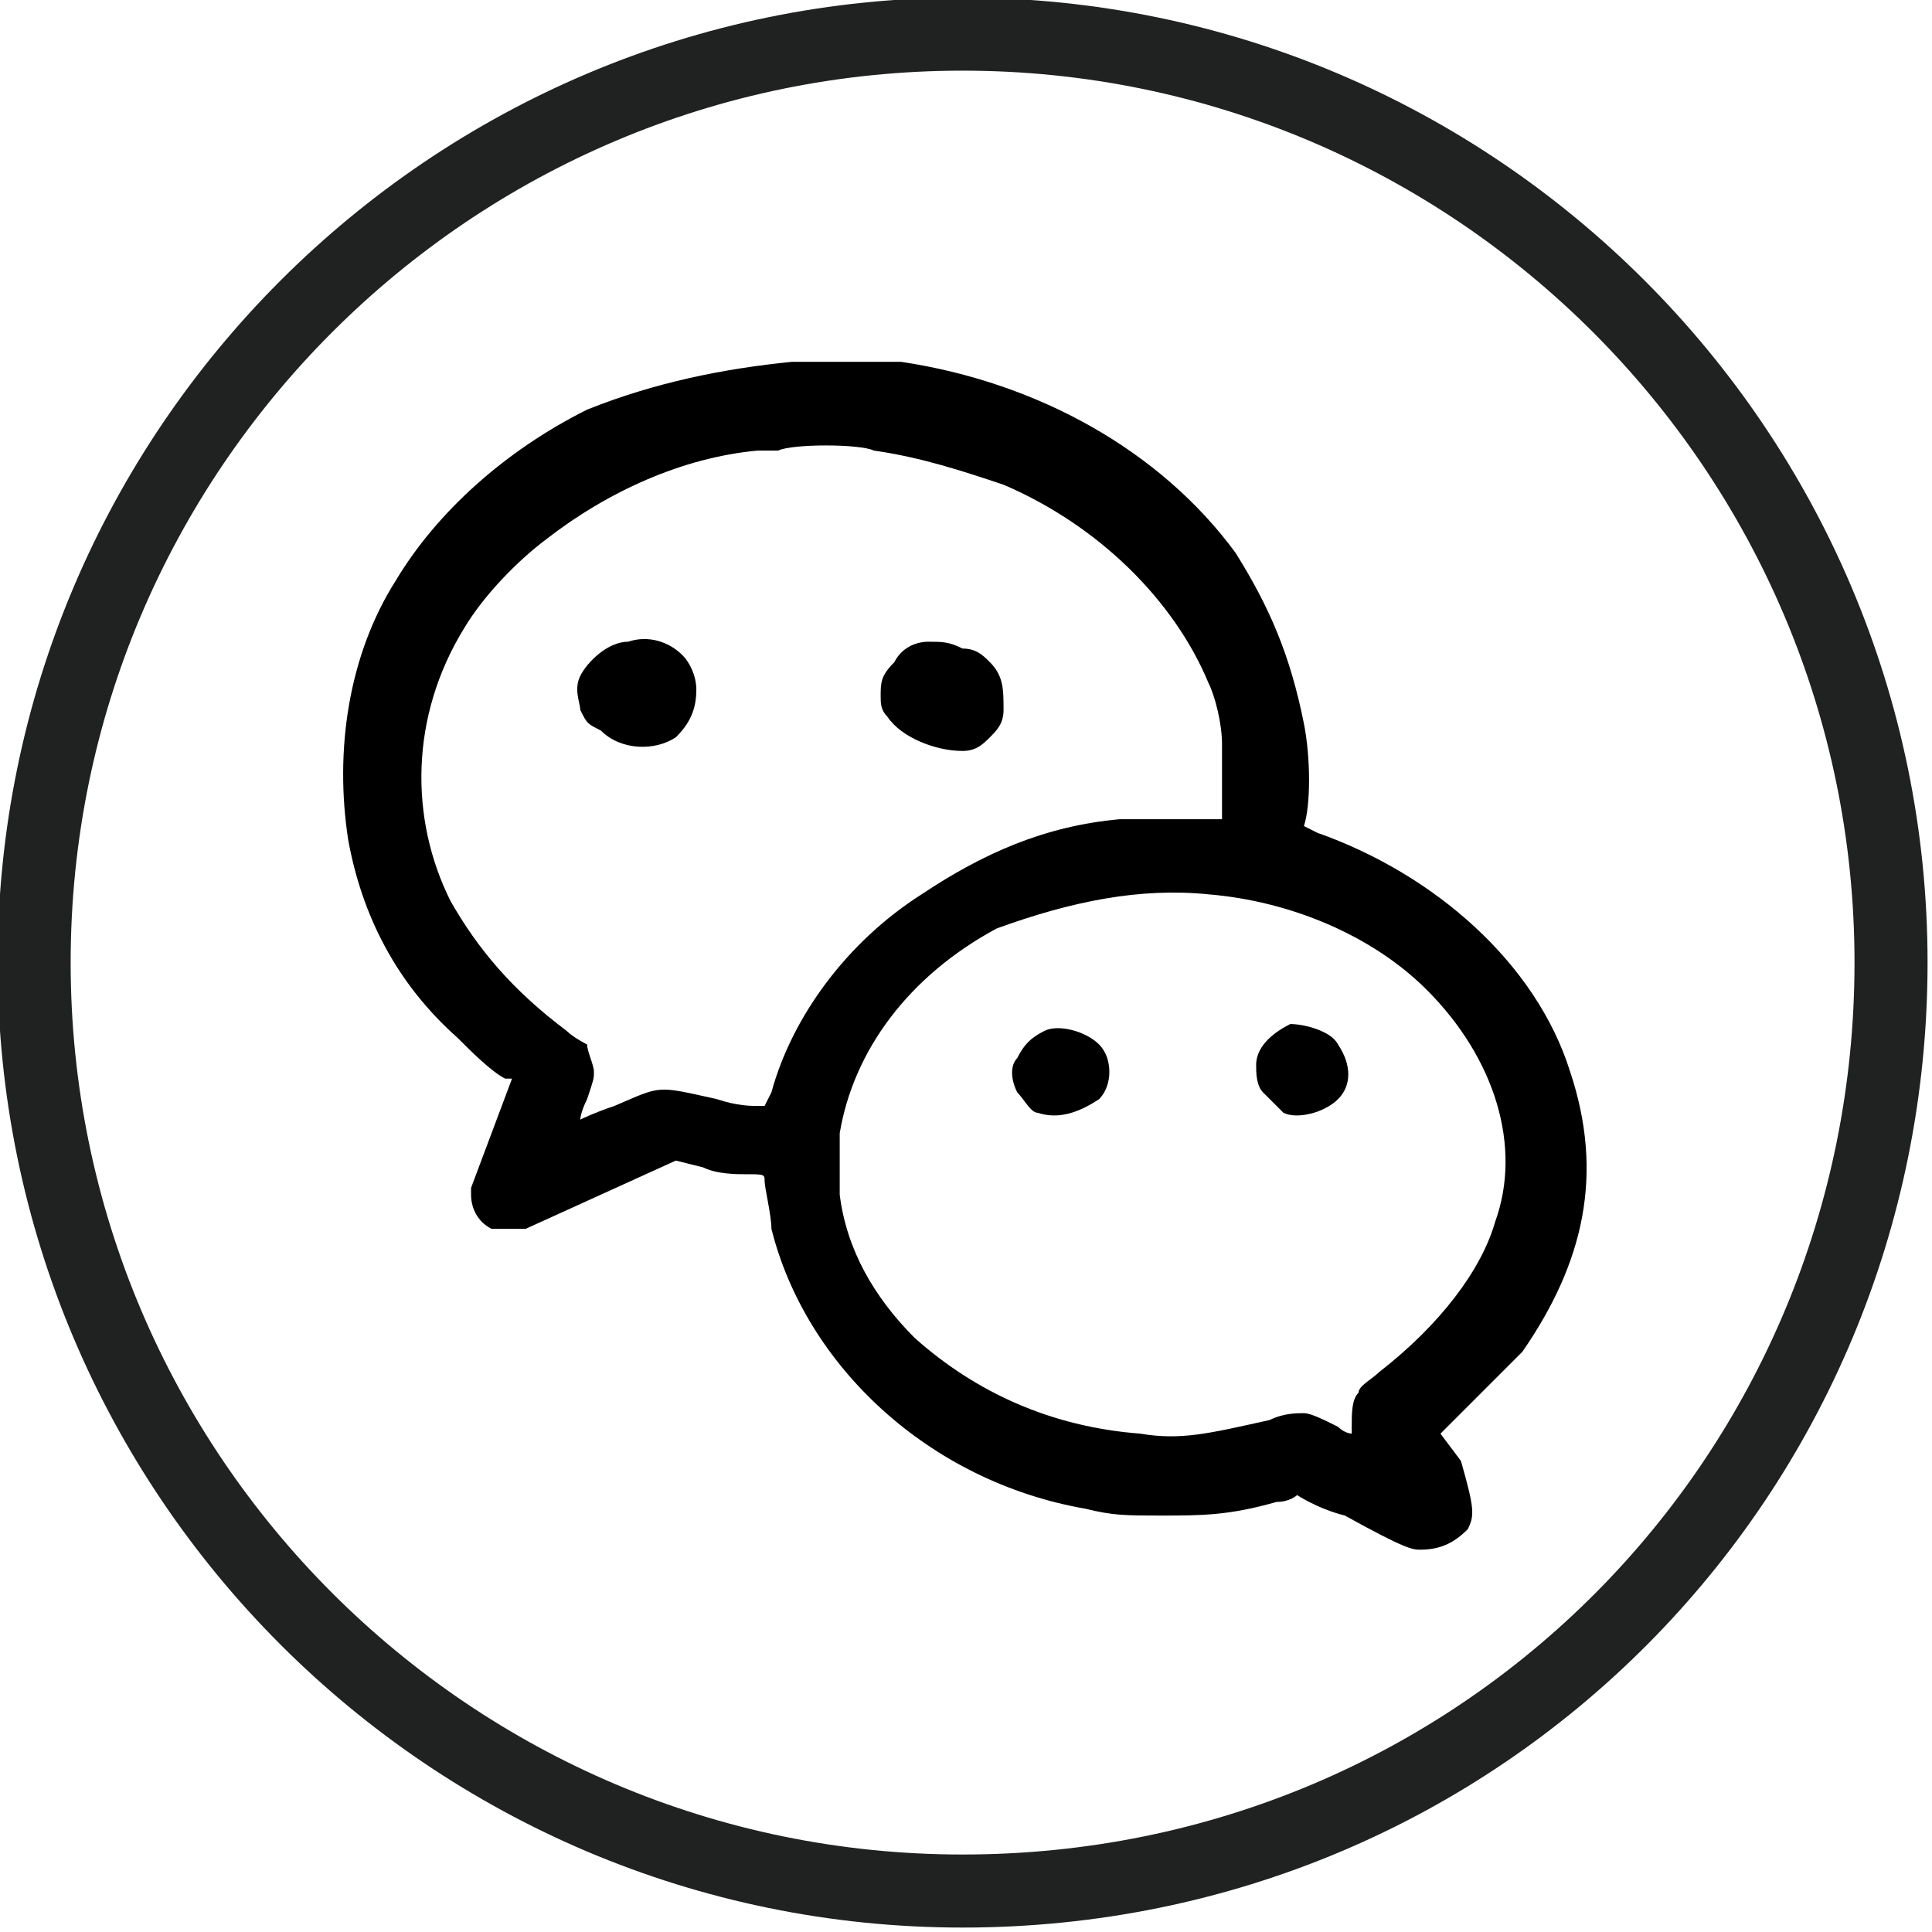
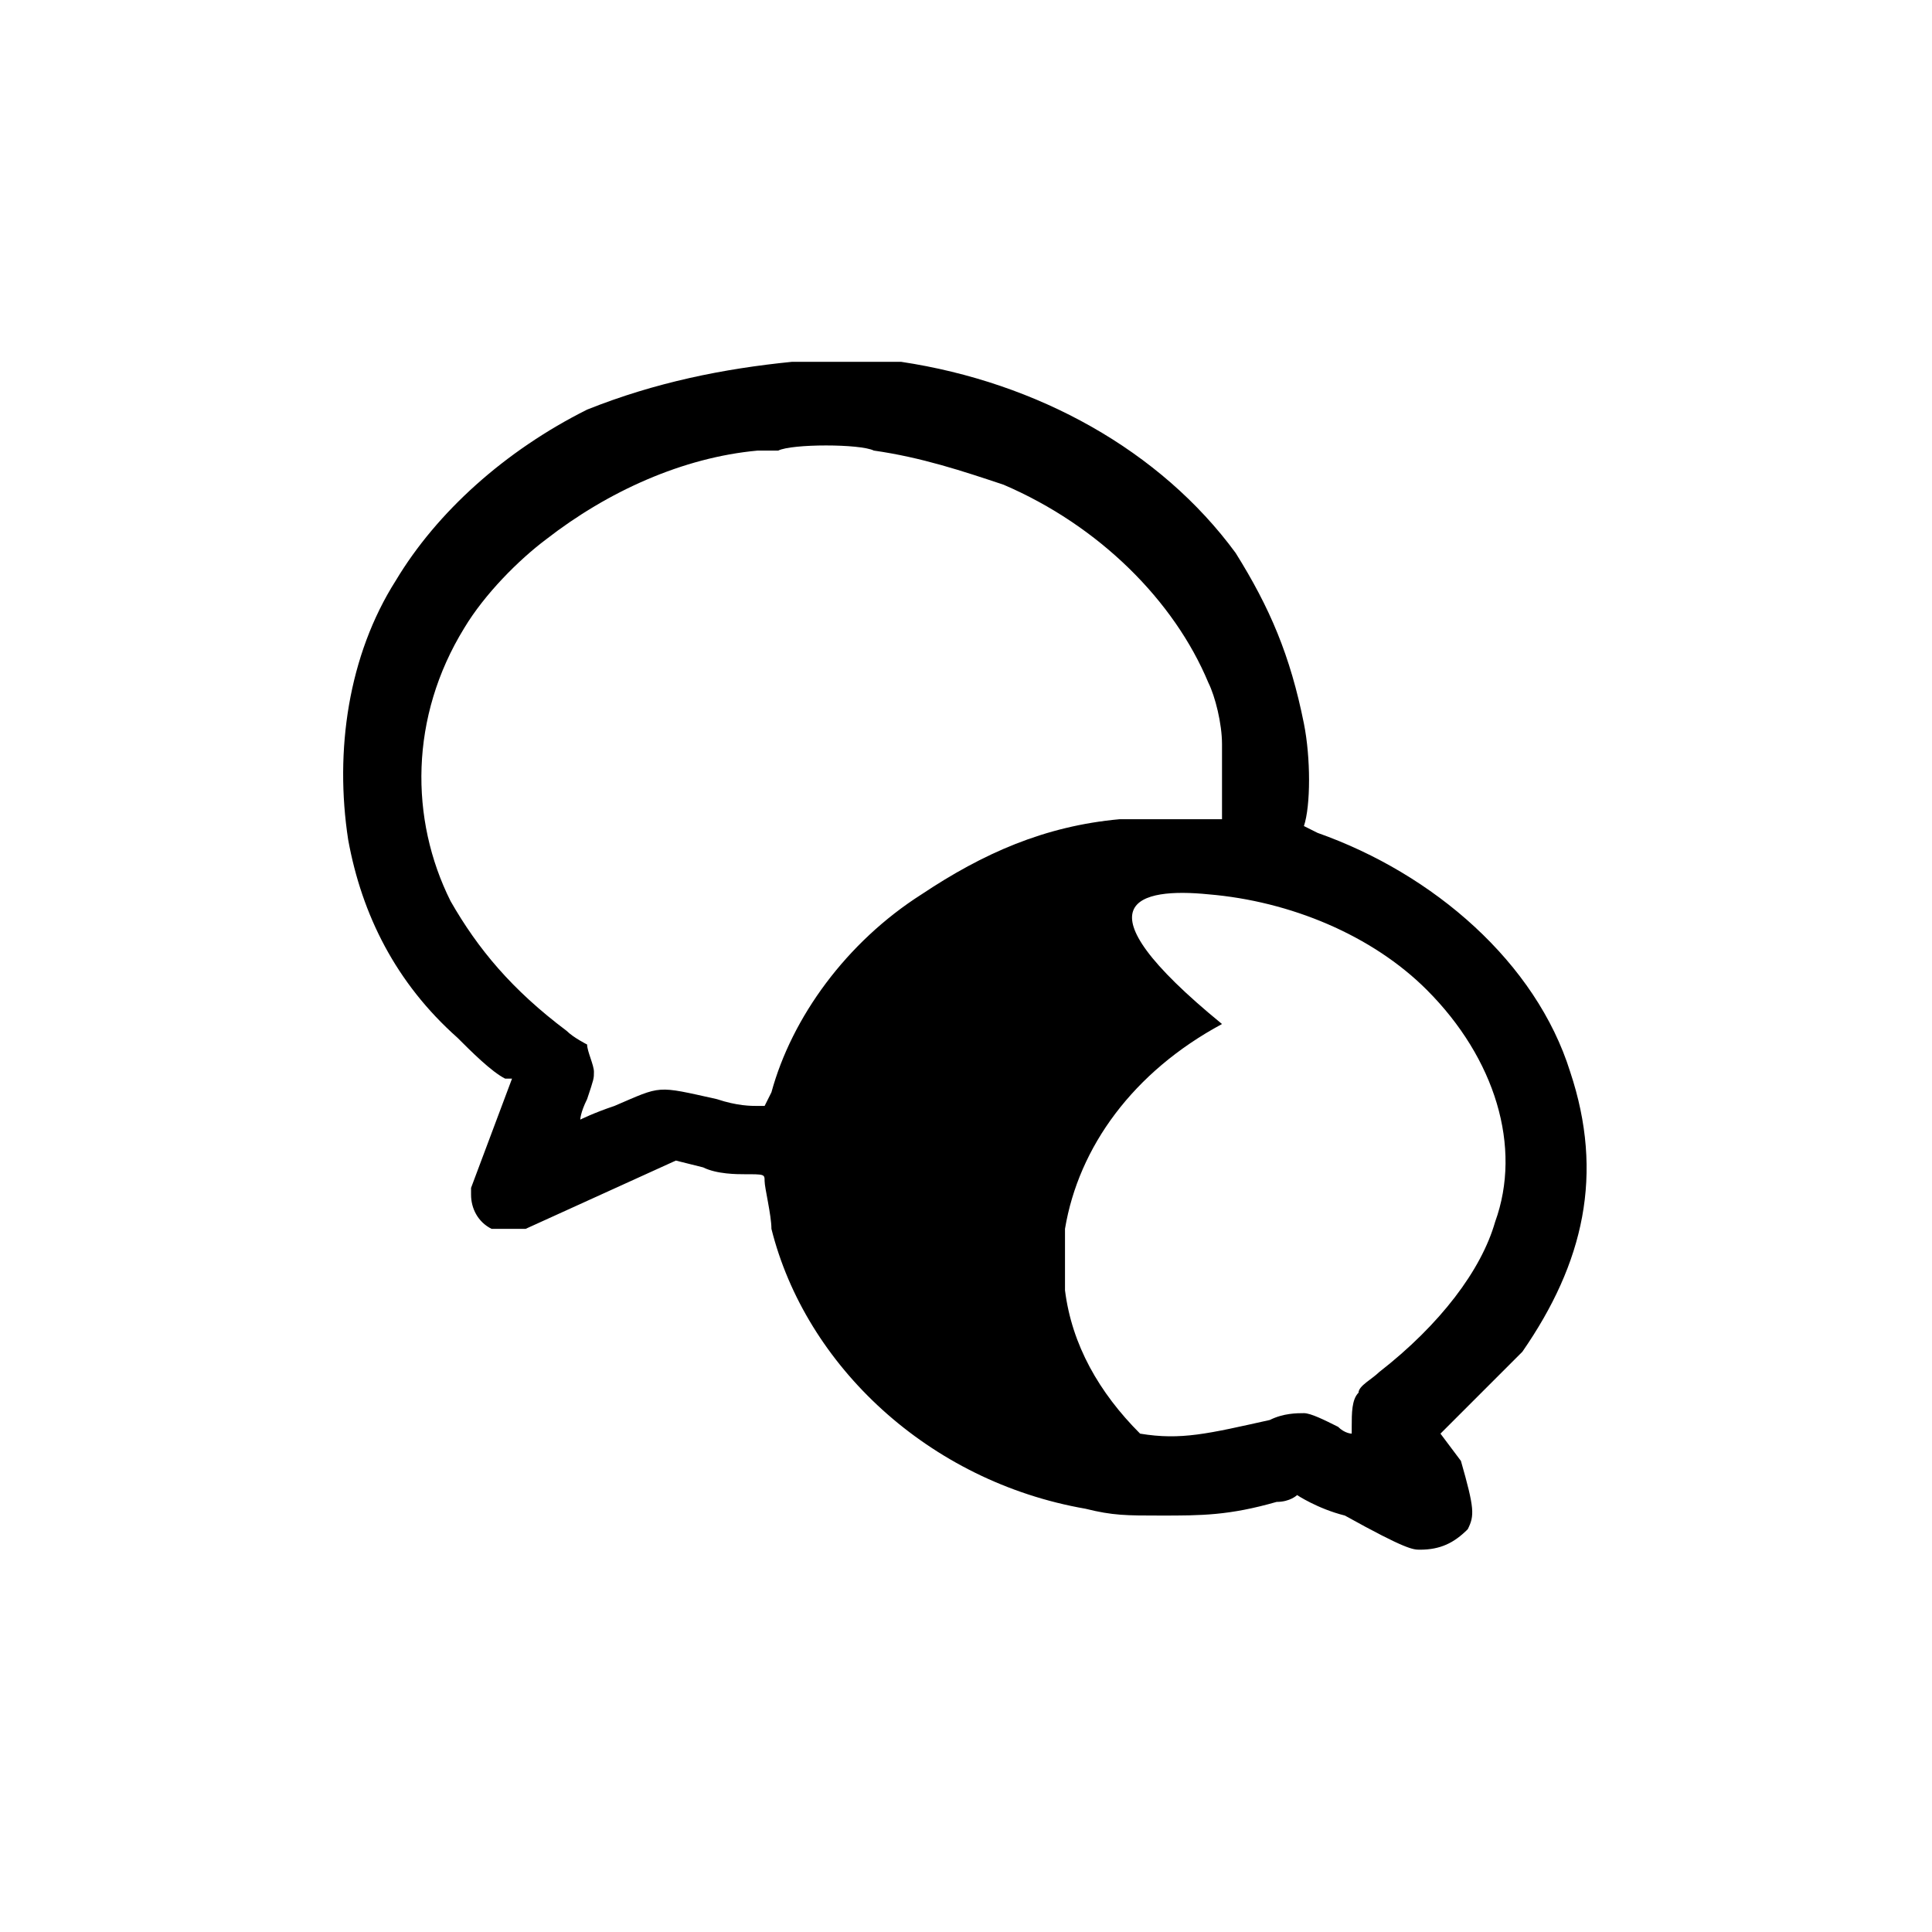
<svg xmlns="http://www.w3.org/2000/svg" version="1.1" id="Livello_1" x="0px" y="0px" viewBox="0 0 28.3 28.3" style="enable-background:new 0 0 28.3 28.3;" xml:space="preserve">
  <style type="text/css">
	.st0{fill:none;stroke:#202121;stroke-width:1.07;stroke-miterlimit:10;}
</style>
  <g id="Livello_2_1_">
    <g id="Livello_1-2">
-       <path class="st0" d="M14.1,27.7L14.1,27.7c-7.5,0-13.6-6.1-13.6-13.6S6.6,0.5,14.1,0.5s13.6,6.1,13.6,13.6l0,0    C27.7,21.6,21.7,27.7,14.1,27.7C14.1,27.7,14.1,27.7,14.1,27.7z" />
-     </g>
+       </g>
  </g>
  <g>
-     <path d="M11.6,5.3c-1,0.1-2,0.3-3,0.7C7.4,6.6,6.4,7.5,5.8,8.5C5.1,9.6,4.9,11,5.1,12.3c0.2,1.1,0.7,2.1,1.6,2.9   c0.2,0.2,0.5,0.5,0.7,0.6l0.1,0l-0.3,0.8l-0.3,0.8l0,0.1c0,0.2,0.1,0.4,0.3,0.5c0.1,0,0.1,0,0.3,0h0.2l1.1-0.5l1.1-0.5l0.4,0.1   c0.2,0.1,0.5,0.1,0.6,0.1c0.3,0,0.3,0,0.3,0.1c0,0.1,0.1,0.5,0.1,0.7c0.5,2,2.3,3.7,4.6,4.1c0.4,0.1,0.6,0.1,1.1,0.1   c0.6,0,1,0,1.7-0.2c0.2,0,0.3-0.1,0.3-0.1c0,0,0.3,0.2,0.7,0.3c0.9,0.5,1,0.5,1.1,0.5c0.3,0,0.5-0.1,0.7-0.3c0.1-0.2,0.1-0.3-0.1-1   L21.1,21l0.1-0.1c0.3-0.3,0.8-0.8,1.1-1.1c0.9-1.3,1.2-2.6,0.7-4.1c-0.5-1.6-2-2.9-3.7-3.5c-0.2-0.1-0.2-0.1-0.2-0.1   c0.1-0.3,0.1-1,0-1.5c-0.2-1-0.5-1.7-1-2.5c-1.1-1.5-2.9-2.5-4.9-2.8C12.7,5.3,12,5.3,11.6,5.3L11.6,5.3z M12.8,6.6   c0.7,0.1,1.3,0.3,1.9,0.5c1.4,0.6,2.5,1.7,3,2.9c0.1,0.2,0.2,0.6,0.2,0.9c0,0.2,0,0.8,0,1l0,0.1l-0.2,0c-0.2,0-1.1,0-1.3,0   c-1.1,0.1-2,0.5-2.9,1.1c-1.1,0.7-1.9,1.8-2.2,2.9l-0.1,0.2l-0.1,0c-0.1,0-0.3,0-0.6-0.1c-0.9-0.2-0.8-0.2-1.5,0.1   c-0.3,0.1-0.5,0.2-0.5,0.2c0,0,0-0.1,0.1-0.3c0.1-0.3,0.1-0.3,0.1-0.4c0-0.1-0.1-0.3-0.1-0.4c0,0-0.2-0.1-0.3-0.2   c-0.8-0.6-1.3-1.2-1.7-1.9c-0.6-1.2-0.6-2.7,0.2-4C7.1,8.7,7.6,8.2,8,7.9c0.9-0.7,2-1.2,3.1-1.3c0.1,0,0.3,0,0.3,0   C11.6,6.5,12.6,6.5,12.8,6.6L12.8,6.6z M17.7,13.1c1.2,0.1,2.4,0.6,3.2,1.4c1,1,1.4,2.3,1,3.4c-0.2,0.7-0.8,1.5-1.7,2.2   c-0.1,0.1-0.3,0.2-0.3,0.3c-0.1,0.1-0.1,0.3-0.1,0.5c0,0.1,0,0.1,0,0.1c0,0-0.1,0-0.2-0.1c-0.2-0.1-0.4-0.2-0.5-0.2   c-0.1,0-0.3,0-0.5,0.1c-0.9,0.2-1.3,0.3-1.9,0.2c-1.3-0.1-2.4-0.6-3.3-1.4c-0.6-0.6-1-1.3-1.1-2.1c0-0.2,0-0.7,0-0.9   c0.2-1.2,1-2.3,2.3-3C15.7,13.2,16.7,13,17.7,13.1L17.7,13.1z" />
-     <path d="M9.2,9.4C8.9,9.4,8.6,9.7,8.5,9.9c-0.1,0.2,0,0.4,0,0.5c0.1,0.2,0.1,0.2,0.3,0.3C9.1,11,9.6,11,9.9,10.8   c0.2-0.2,0.3-0.4,0.3-0.7c0-0.2-0.1-0.4-0.2-0.5C9.8,9.4,9.5,9.3,9.2,9.4L9.2,9.4z" />
-     <path d="M13.6,9.4c-0.2,0-0.4,0.1-0.5,0.3c-0.2,0.2-0.2,0.3-0.2,0.5c0,0.1,0,0.2,0.1,0.3c0.2,0.3,0.7,0.5,1.1,0.5   c0.2,0,0.3-0.1,0.4-0.2c0.1-0.1,0.2-0.2,0.2-0.4c0-0.3,0-0.5-0.2-0.7c-0.1-0.1-0.2-0.2-0.4-0.2C13.9,9.4,13.8,9.4,13.6,9.4   L13.6,9.4z" />
-     <path d="M15.3,15.1c-0.2,0.1-0.3,0.2-0.4,0.4c-0.1,0.1-0.1,0.3,0,0.5c0.1,0.1,0.2,0.3,0.3,0.3c0.3,0.1,0.6,0,0.9-0.2   c0.2-0.2,0.2-0.6,0-0.8C15.9,15.1,15.5,15,15.3,15.1L15.3,15.1z" />
-     <path d="M18.9,15c-0.2,0.1-0.5,0.3-0.5,0.6c0,0.1,0,0.3,0.1,0.4c0.1,0.1,0.2,0.2,0.3,0.3c0.2,0.1,0.6,0,0.8-0.2   c0.2-0.2,0.2-0.5,0-0.8C19.5,15.1,19.1,15,18.9,15L18.9,15z" />
+     <path d="M11.6,5.3c-1,0.1-2,0.3-3,0.7C7.4,6.6,6.4,7.5,5.8,8.5C5.1,9.6,4.9,11,5.1,12.3c0.2,1.1,0.7,2.1,1.6,2.9   c0.2,0.2,0.5,0.5,0.7,0.6l0.1,0l-0.3,0.8l-0.3,0.8l0,0.1c0,0.2,0.1,0.4,0.3,0.5c0.1,0,0.1,0,0.3,0h0.2l1.1-0.5l1.1-0.5l0.4,0.1   c0.2,0.1,0.5,0.1,0.6,0.1c0.3,0,0.3,0,0.3,0.1c0,0.1,0.1,0.5,0.1,0.7c0.5,2,2.3,3.7,4.6,4.1c0.4,0.1,0.6,0.1,1.1,0.1   c0.6,0,1,0,1.7-0.2c0.2,0,0.3-0.1,0.3-0.1c0,0,0.3,0.2,0.7,0.3c0.9,0.5,1,0.5,1.1,0.5c0.3,0,0.5-0.1,0.7-0.3c0.1-0.2,0.1-0.3-0.1-1   L21.1,21l0.1-0.1c0.3-0.3,0.8-0.8,1.1-1.1c0.9-1.3,1.2-2.6,0.7-4.1c-0.5-1.6-2-2.9-3.7-3.5c-0.2-0.1-0.2-0.1-0.2-0.1   c0.1-0.3,0.1-1,0-1.5c-0.2-1-0.5-1.7-1-2.5c-1.1-1.5-2.9-2.5-4.9-2.8C12.7,5.3,12,5.3,11.6,5.3L11.6,5.3z M12.8,6.6   c0.7,0.1,1.3,0.3,1.9,0.5c1.4,0.6,2.5,1.7,3,2.9c0.1,0.2,0.2,0.6,0.2,0.9c0,0.2,0,0.8,0,1l0,0.1l-0.2,0c-0.2,0-1.1,0-1.3,0   c-1.1,0.1-2,0.5-2.9,1.1c-1.1,0.7-1.9,1.8-2.2,2.9l-0.1,0.2l-0.1,0c-0.1,0-0.3,0-0.6-0.1c-0.9-0.2-0.8-0.2-1.5,0.1   c-0.3,0.1-0.5,0.2-0.5,0.2c0,0,0-0.1,0.1-0.3c0.1-0.3,0.1-0.3,0.1-0.4c0-0.1-0.1-0.3-0.1-0.4c0,0-0.2-0.1-0.3-0.2   c-0.8-0.6-1.3-1.2-1.7-1.9c-0.6-1.2-0.6-2.7,0.2-4C7.1,8.7,7.6,8.2,8,7.9c0.9-0.7,2-1.2,3.1-1.3c0.1,0,0.3,0,0.3,0   C11.6,6.5,12.6,6.5,12.8,6.6L12.8,6.6z M17.7,13.1c1.2,0.1,2.4,0.6,3.2,1.4c1,1,1.4,2.3,1,3.4c-0.2,0.7-0.8,1.5-1.7,2.2   c-0.1,0.1-0.3,0.2-0.3,0.3c-0.1,0.1-0.1,0.3-0.1,0.5c0,0.1,0,0.1,0,0.1c0,0-0.1,0-0.2-0.1c-0.2-0.1-0.4-0.2-0.5-0.2   c-0.1,0-0.3,0-0.5,0.1c-0.9,0.2-1.3,0.3-1.9,0.2c-0.6-0.6-1-1.3-1.1-2.1c0-0.2,0-0.7,0-0.9   c0.2-1.2,1-2.3,2.3-3C15.7,13.2,16.7,13,17.7,13.1L17.7,13.1z" />
  </g>
</svg>